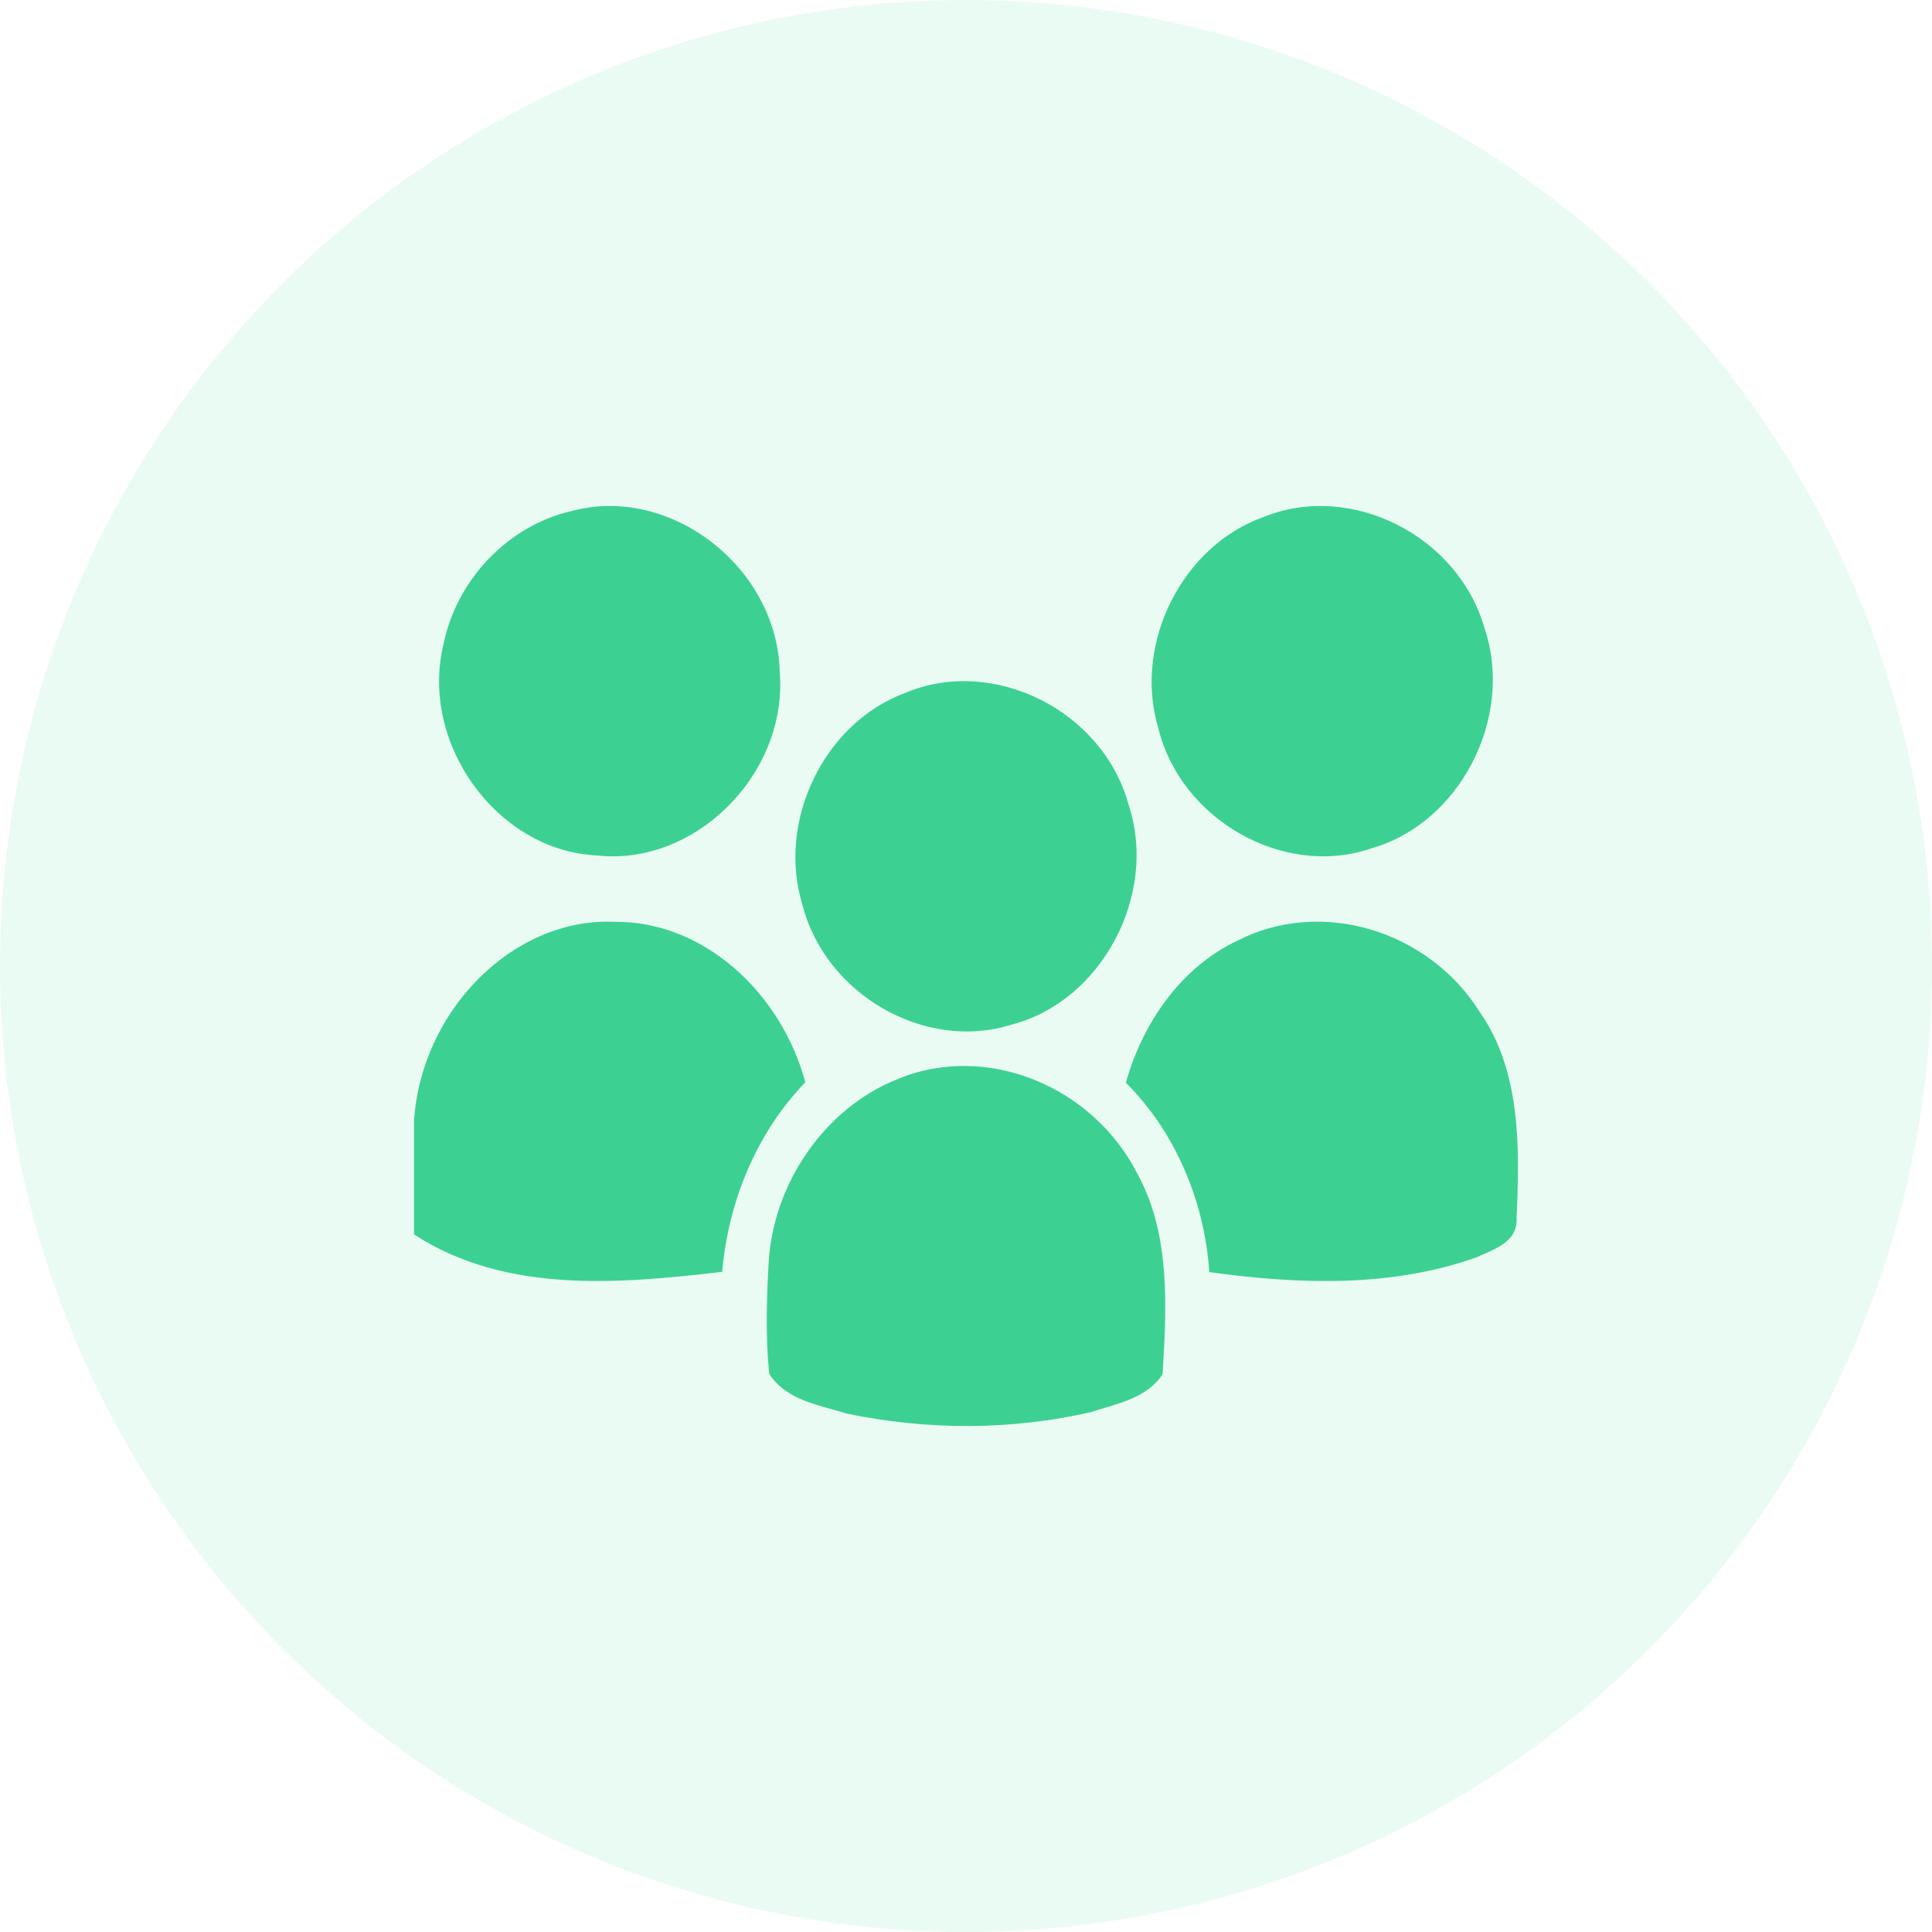
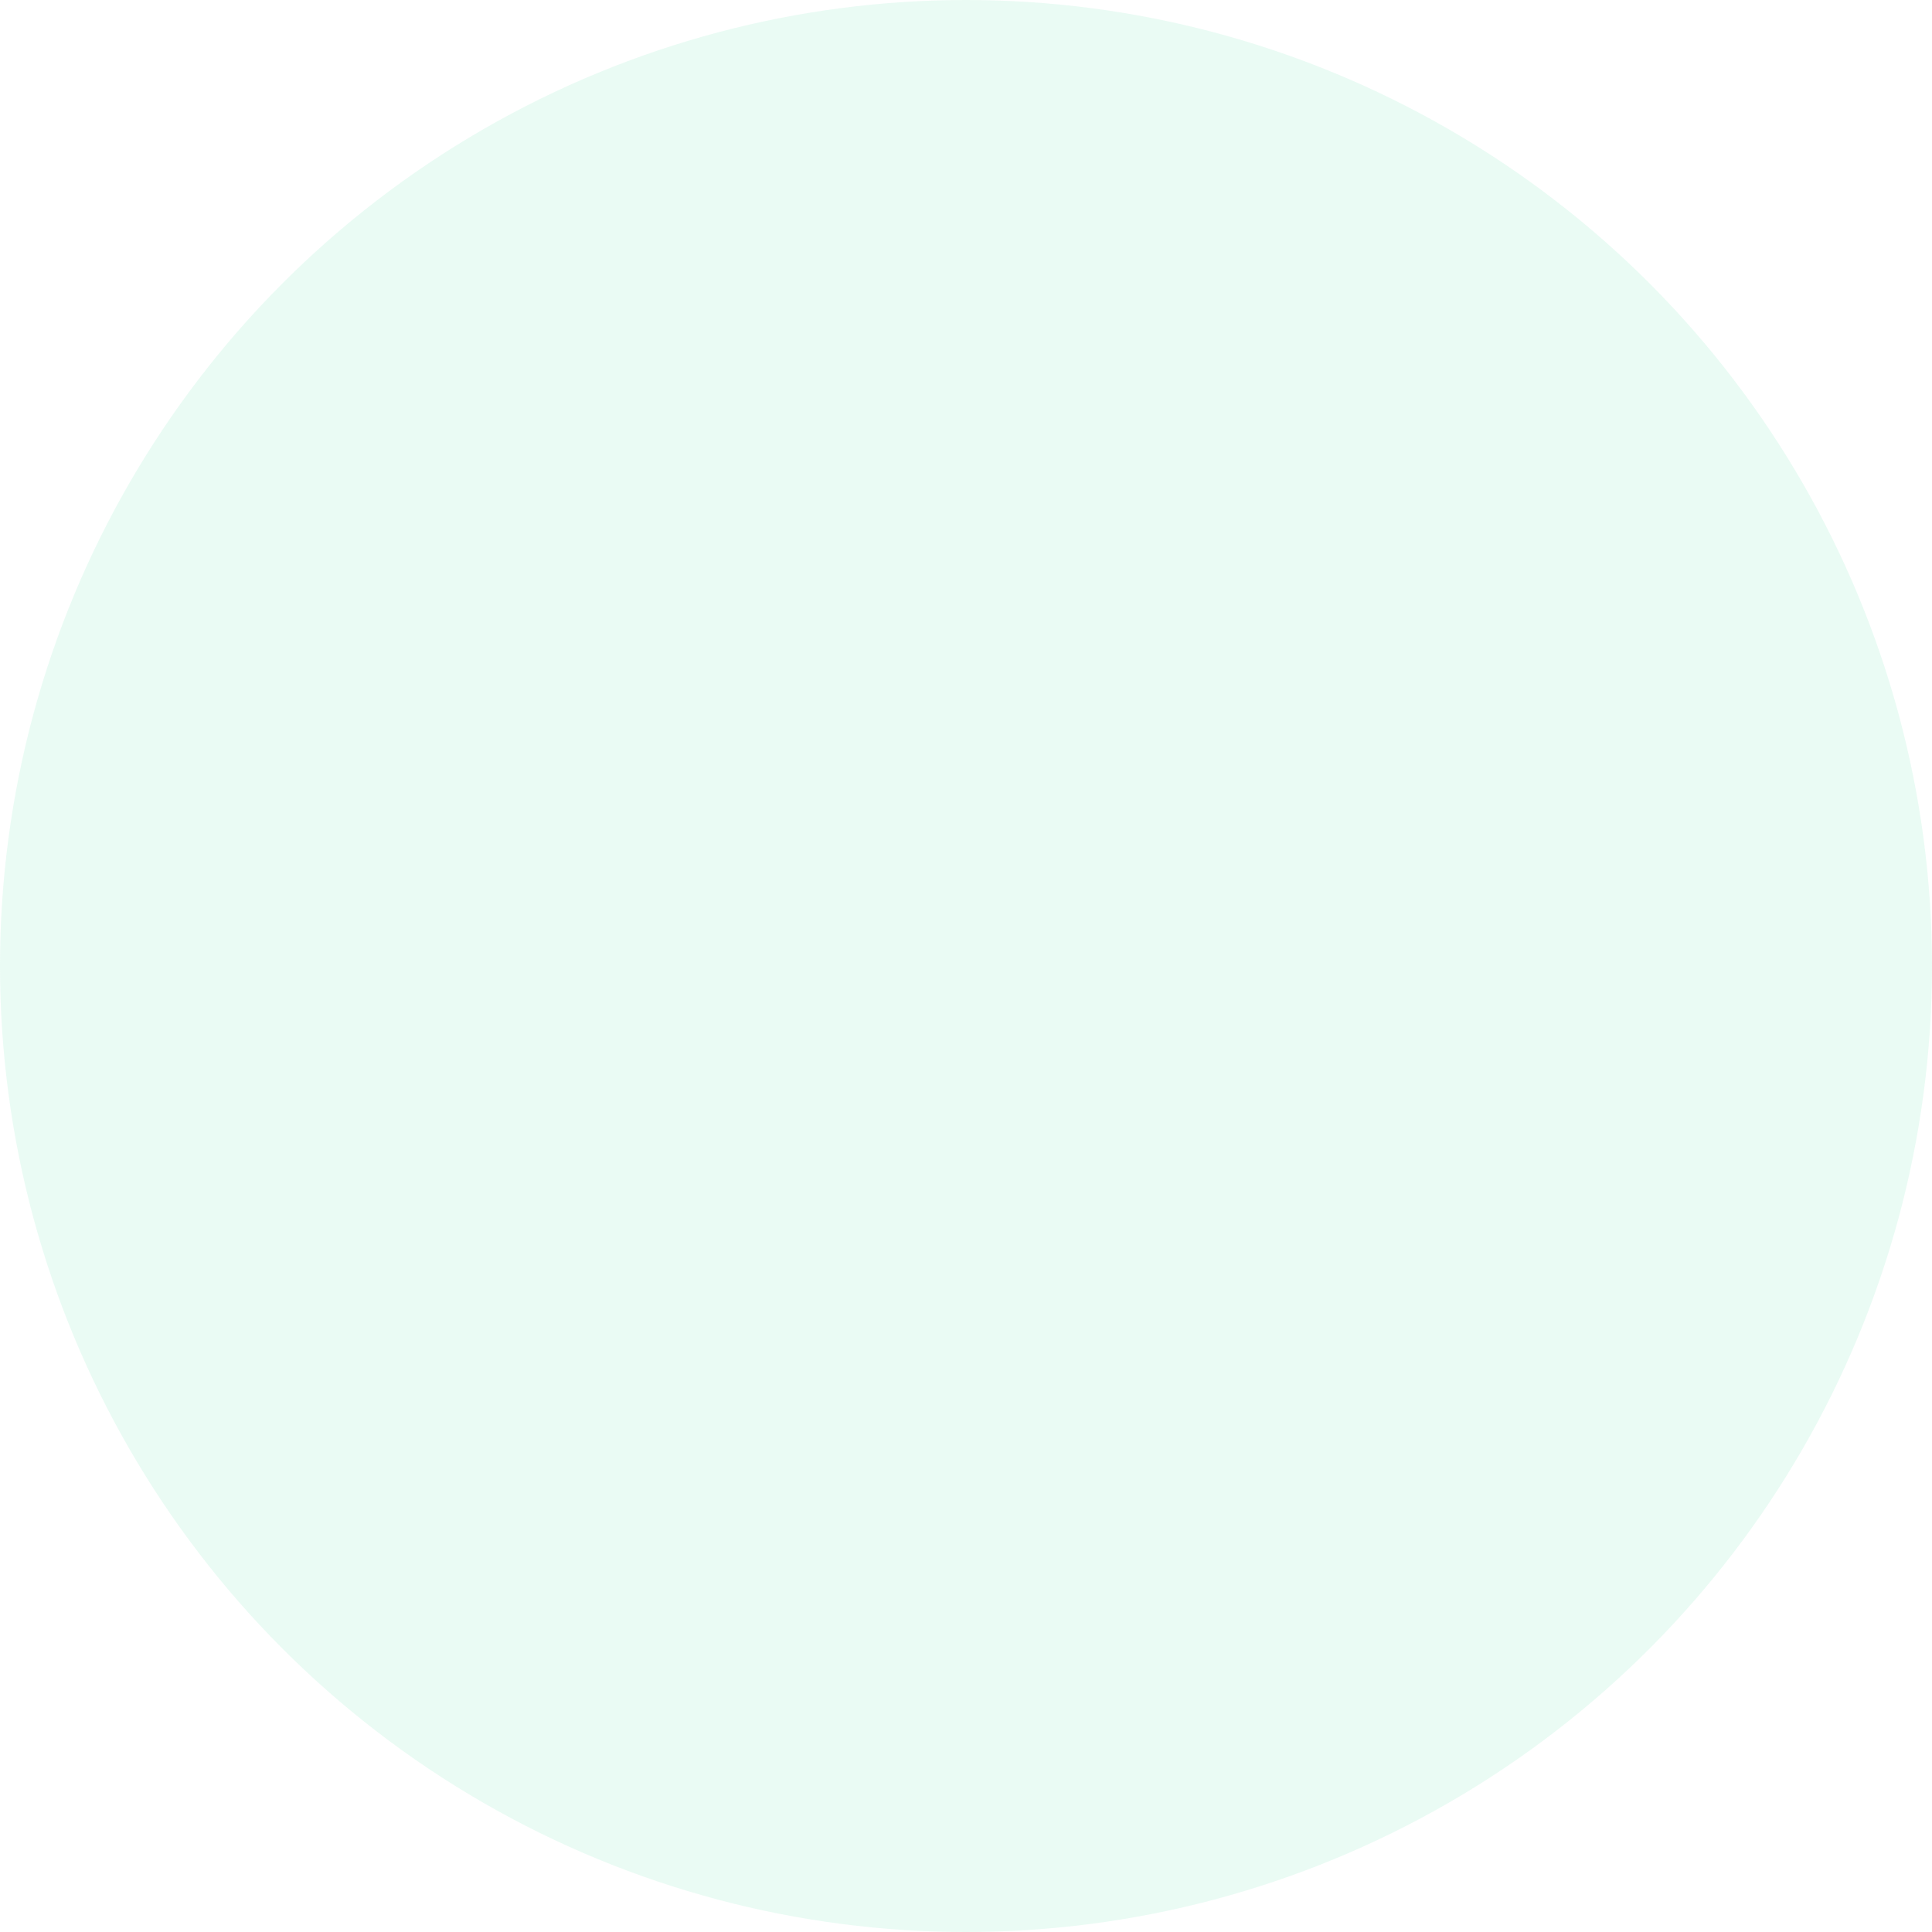
<svg xmlns="http://www.w3.org/2000/svg" width="56" height="56">
  <g fill="none" fill-rule="evenodd">
    <circle cx="28" cy="28" r="28" opacity=".15" fill="#73E6B6" />
-     <path d="M33.015 34.112c.912 1.724.8 3.806.683 5.719-.46.711-1.347.858-2.065 1.097-2.32.536-4.75.529-7.077.049-.783-.246-1.766-.379-2.26-1.157-.106-1.054-.077-2.116-.019-3.174.12-2.376 1.67-4.542 3.713-5.355 2.568-1.096 5.73.176 7.025 2.821zm9.883-4.769c1.183 1.696 1.157 3.928 1.06 5.954.052.714-.69.928-1.166 1.149-2.488.883-5.172.781-7.738.427-.148-2.092-.999-4.071-2.42-5.49.5-1.787 1.644-3.375 3.242-4.121 2.41-1.234 5.524-.312 7.022 2.081zm-25.1-2.624c2.565-.035 4.833 2.022 5.545 4.65-1.398 1.454-2.226 3.412-2.41 5.497-2.968.34-6.261.649-8.933-1.086v-3.266c.187-3.185 2.842-5.914 5.797-5.795zm14.909-3.412c.877 2.615-.77 5.708-3.368 6.387-2.515.806-5.421-.866-6.082-3.473-.744-2.436.636-5.265 2.968-6.131 2.549-1.088 5.734.499 6.482 3.217zM22.6 19.462c.25 2.938-2.426 5.65-5.293 5.334-2.9-.128-5.165-3.262-4.446-6.148.386-1.872 1.894-3.428 3.714-3.837 2.859-.767 5.95 1.633 6.025 4.651zm20.431-1.248c.869 2.581-.715 5.649-3.275 6.374-2.544.879-5.541-.828-6.185-3.494-.728-2.457.706-5.286 3.067-6.113 2.532-1.024 5.64.559 6.393 3.233z" fill="#29CC88" fill-opacity=".9" />
  </g>
</svg>